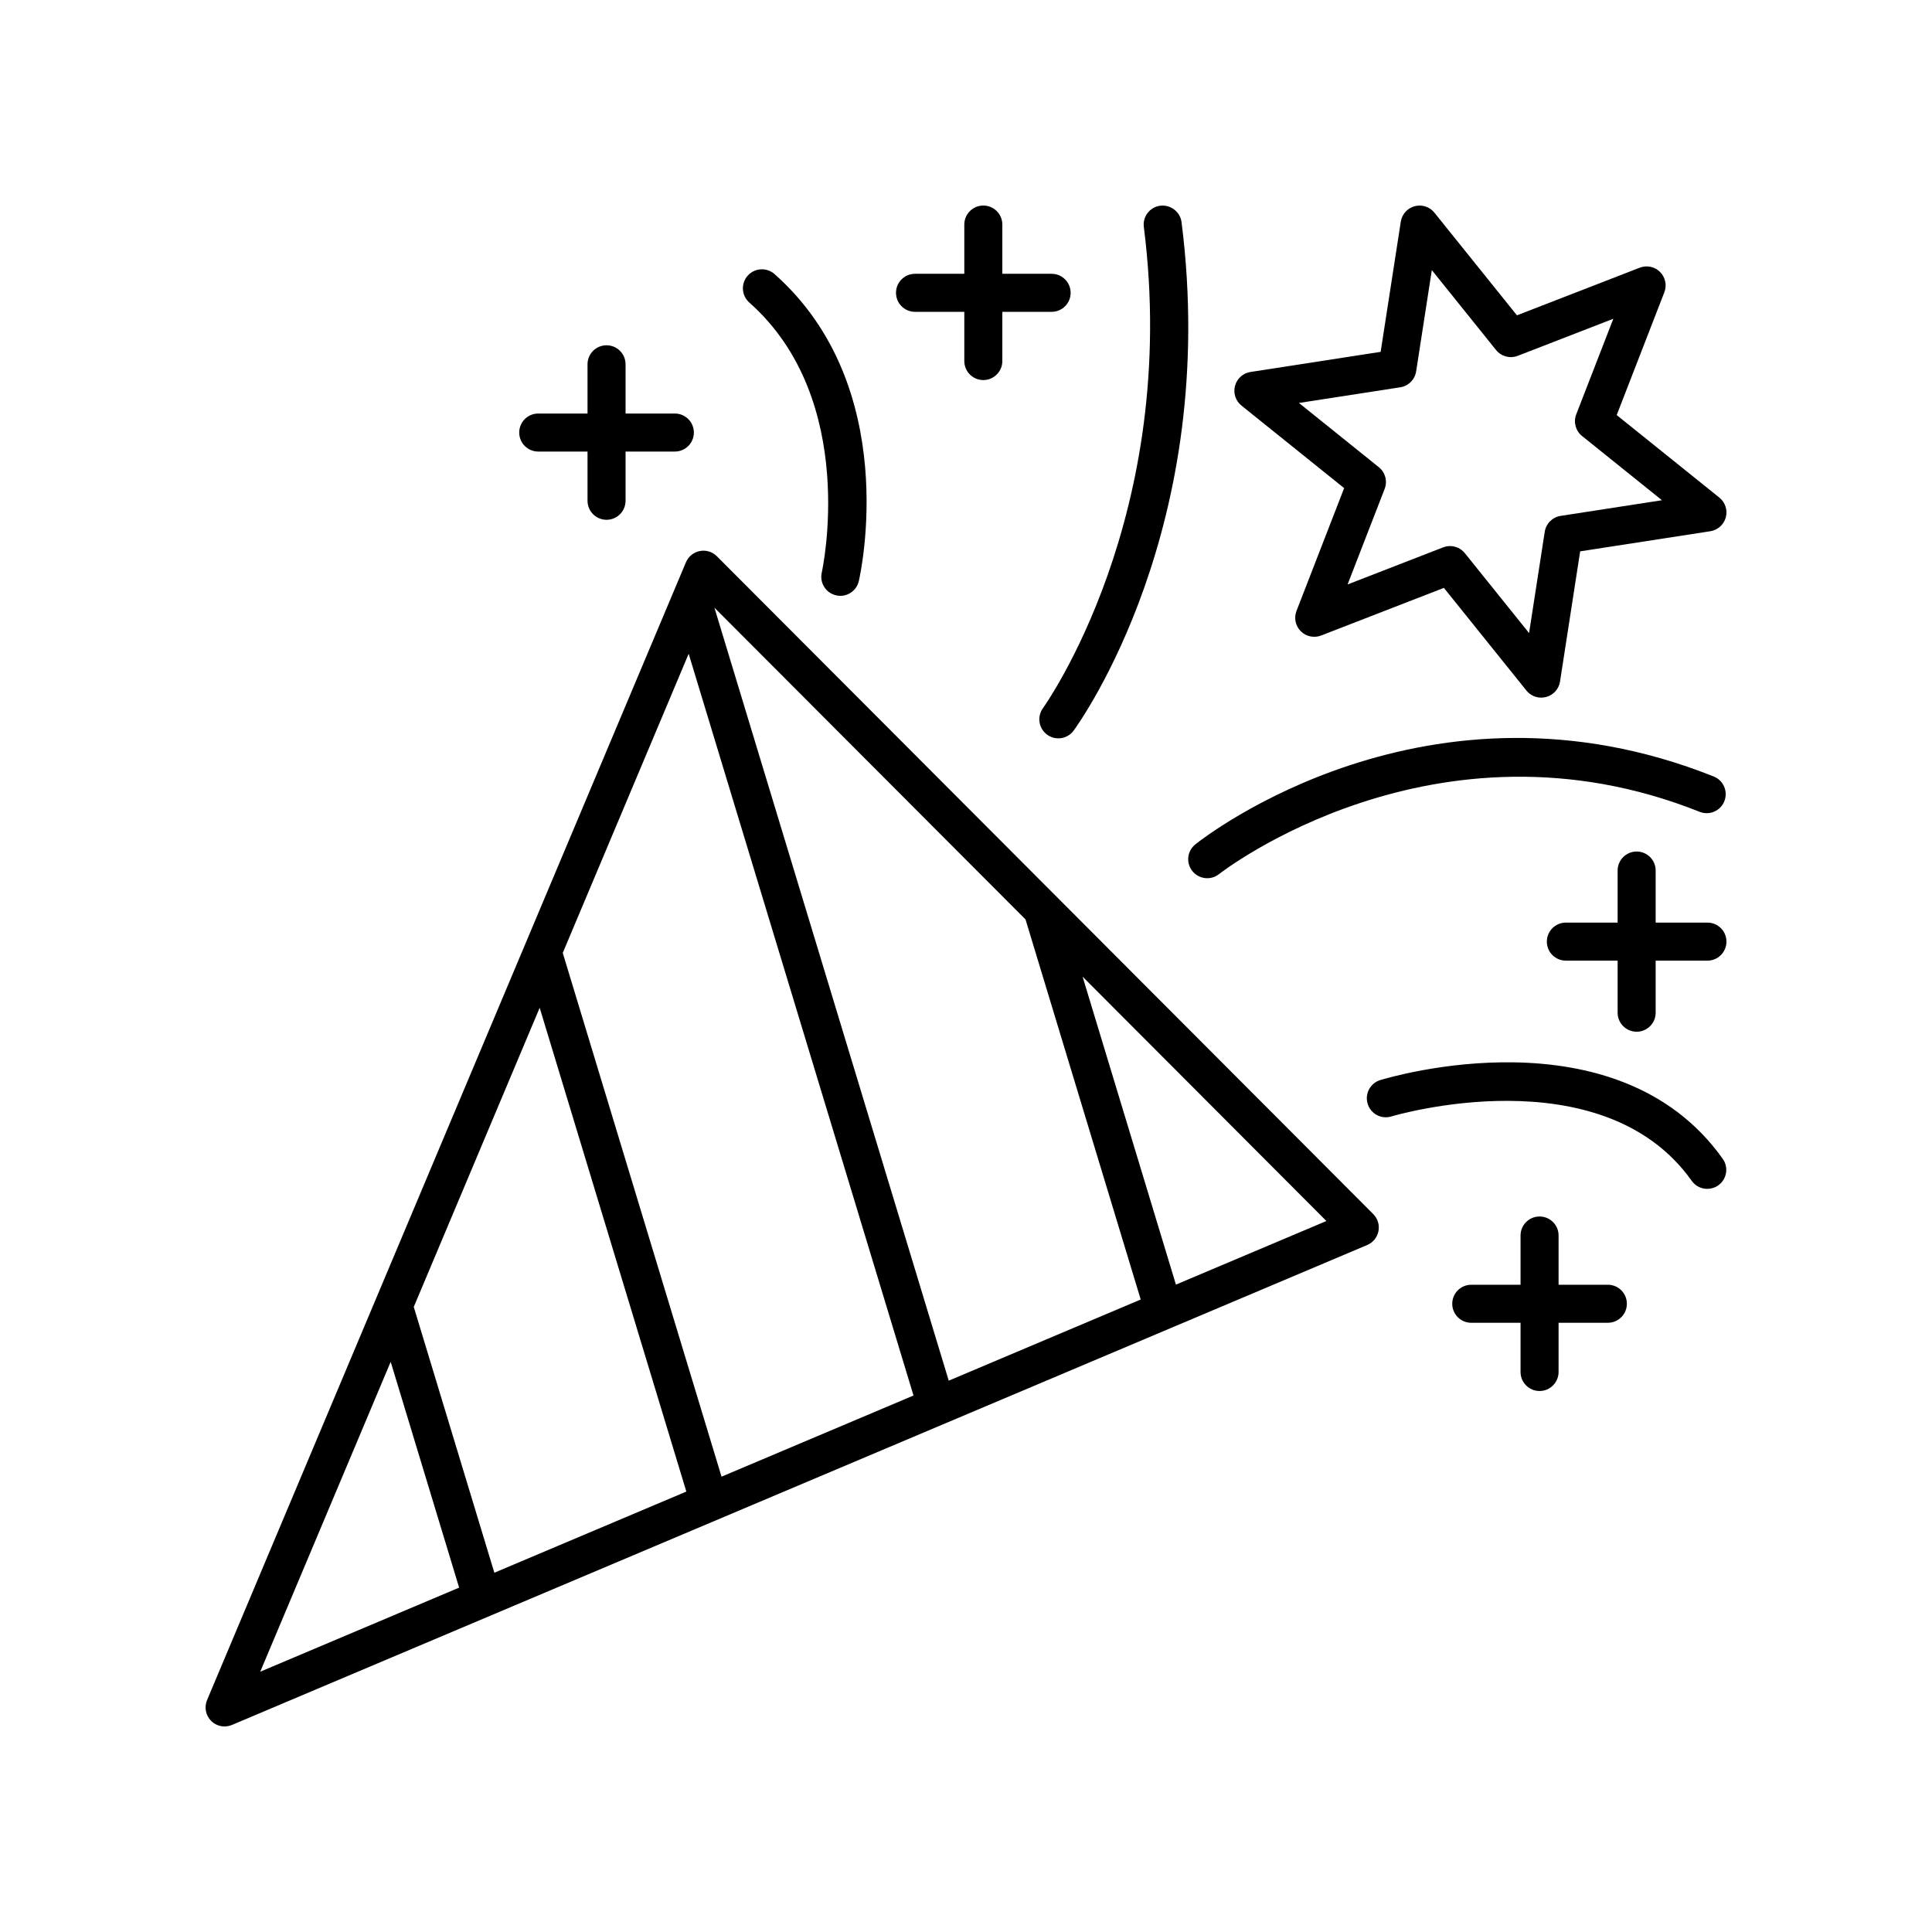
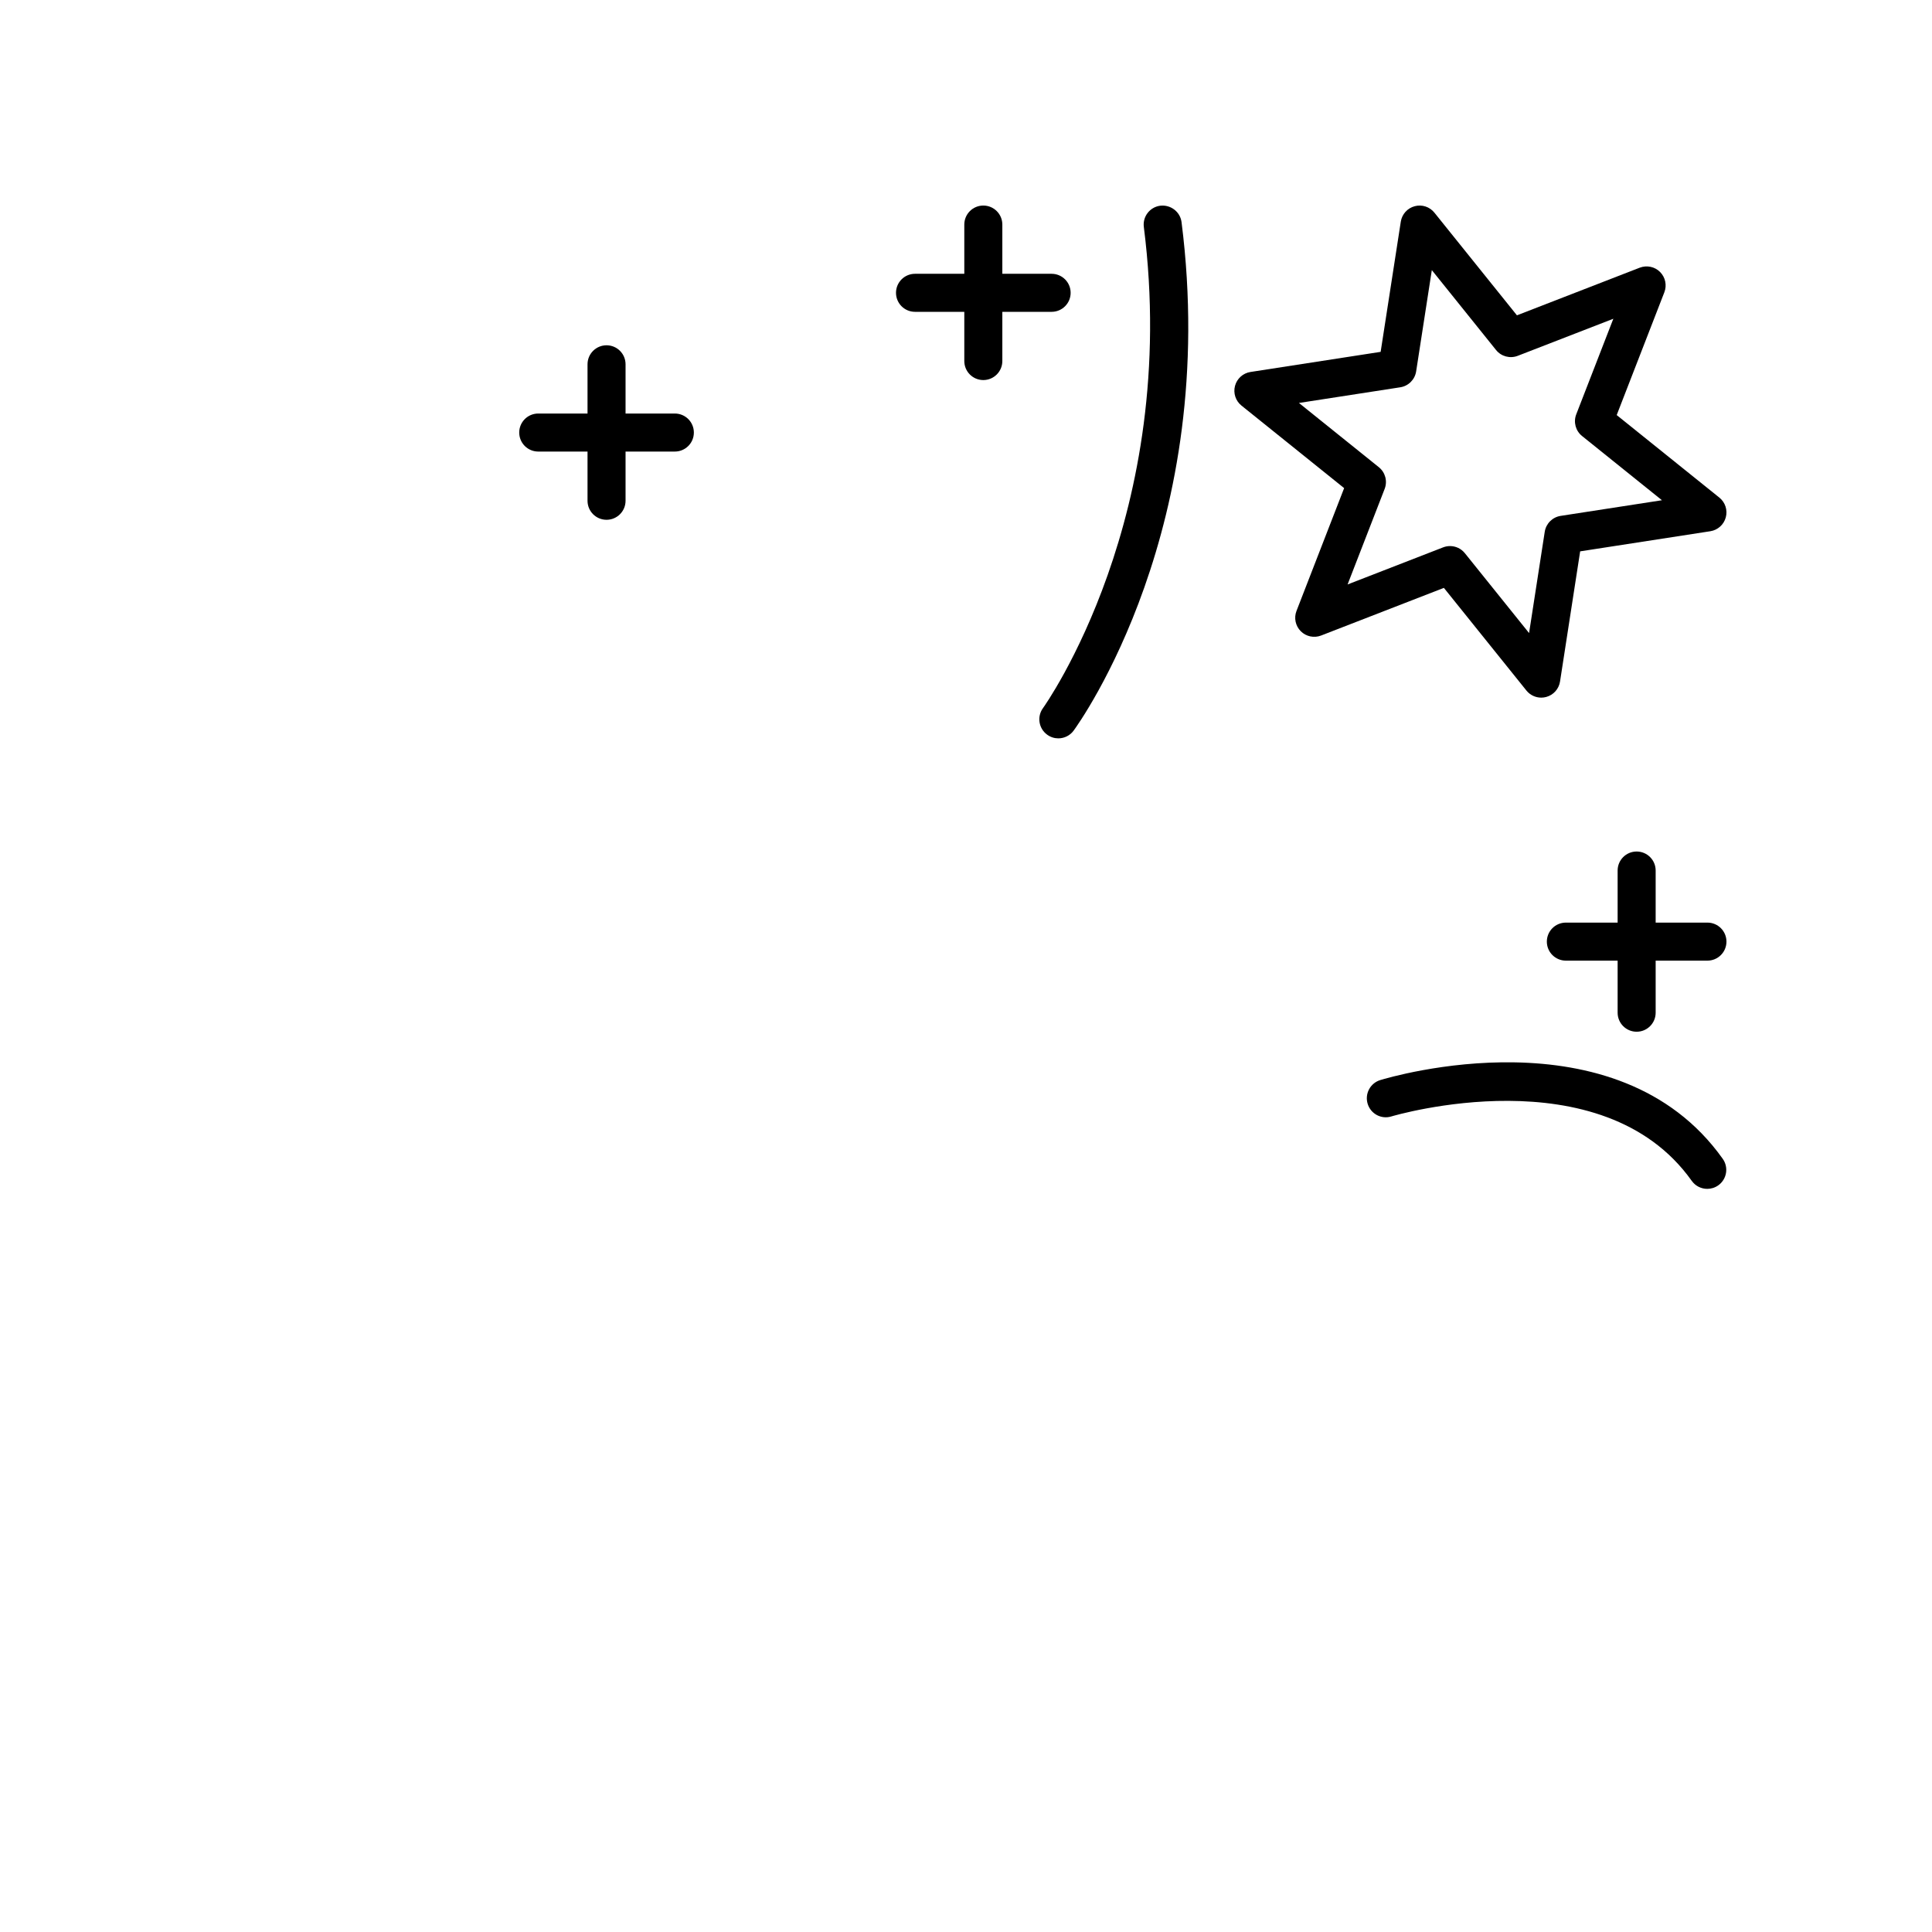
<svg xmlns="http://www.w3.org/2000/svg" fill="#000000" width="800px" height="800px" version="1.1" viewBox="144 144 512 512">
  <g>
    <path d="m304.74 281.75c2.781 0 5.039-2.254 5.039-5.039v-13.043h13.062c2.781 0 5.039-2.254 5.039-5.039s-2.254-5.039-5.039-5.039h-13.062v-13.047c0-2.785-2.254-5.039-5.039-5.039-2.781 0-5.039 2.254-5.039 5.039v13.047h-13.062c-2.781 0-5.039 2.254-5.039 5.039s2.254 5.039 5.039 5.039h13.062v13.043c0 2.785 2.254 5.039 5.039 5.039z" />
-     <path d="m552 512.63c2.781 0 5.039-2.254 5.039-5.039v-13.043h13.059c2.781 0 5.039-2.254 5.039-5.039 0-2.785-2.254-5.039-5.039-5.039h-13.059v-13.047c0-2.785-2.254-5.039-5.039-5.039-2.781 0-5.039 2.254-5.039 5.039v13.047l-13.062 0.004c-2.781 0-5.039 2.254-5.039 5.039s2.254 5.039 5.039 5.039h13.062v13.043c0 2.781 2.254 5.035 5.039 5.035z" />
    <path d="m404.59 244.72c2.781 0 5.039-2.254 5.039-5.039v-13.043h13.062c2.781 0 5.039-2.254 5.039-5.039s-2.254-5.039-5.039-5.039h-13.062v-13.047c0-2.785-2.254-5.039-5.039-5.039-2.781 0-5.039 2.254-5.039 5.039v13.047h-13.062c-2.781 0-5.039 2.254-5.039 5.039s2.254 5.039 5.039 5.039h13.062v13.043c0 2.785 2.254 5.039 5.039 5.039z" />
-     <path d="m203.52 601.52c0.66 0 1.328-0.129 1.961-0.398l300.84-127.18c1.543-0.648 2.66-2.027 2.984-3.672 0.32-1.645-0.195-3.34-1.379-4.527l-173.94-174.32c-1.188-1.195-2.887-1.723-4.535-1.387-1.645 0.32-3.027 1.441-3.676 2.992l-126.9 301.51c-0.793 1.891-0.367 4.07 1.086 5.519 0.961 0.961 2.25 1.473 3.559 1.473zm83.5-190.45 38.867 128.21-50.879 21.508-21.355-70.441zm39.484-93.816 59.586 196.57-50.875 21.508-42.078-138.8zm129.13 167.18-24.738-81.613 64.613 64.758zm-39.859-96.773 30.527 100.72-50.875 21.508-62.098-204.85zm-168.24 117.23 18.141 59.844-52.707 22.281z" />
    <path d="m424.47 339.67c1.551 0 3.078-0.715 4.062-2.062 1.59-2.176 38.836-54.125 28.59-134.73-0.352-2.754-2.879-4.676-5.633-4.363-2.762 0.348-4.715 2.875-4.363 5.633 9.719 76.445-26.359 127.01-26.727 127.51-1.637 2.25-1.145 5.398 1.102 7.035 0.898 0.664 1.941 0.977 2.969 0.977z" />
-     <path d="m600.97 356.33c1.031-2.59-0.227-5.516-2.812-6.547-75.684-30.215-134.9 15.996-137.38 17.984-2.176 1.73-2.527 4.894-0.797 7.07 0.992 1.25 2.461 1.898 3.945 1.898 1.102 0 2.207-0.355 3.133-1.094 0.566-0.449 57.25-44.48 127.37-16.5 2.59 1.035 5.512-0.234 6.543-2.812z" />
-     <path d="m365.56 301.77c0.379 0.09 0.758 0.133 1.133 0.133 2.293 0 4.363-1.574 4.902-3.906 0.48-2.086 11.406-51.488-22.34-81.367-2.086-1.836-5.269-1.645-7.113 0.434-1.844 2.086-1.652 5.269 0.43 7.113 29.215 25.863 19.305 71.109 19.203 71.562-0.617 2.711 1.074 5.41 3.785 6.031z" />
-     <path d="m592.33 456.94c0.98 1.383 2.535 2.121 4.113 2.121 1.008 0 2.027-0.301 2.914-0.93 2.269-1.609 2.801-4.758 1.191-7.027-28.094-39.566-88.223-21.648-90.766-20.871-2.66 0.816-4.148 3.633-3.336 6.293 0.812 2.656 3.613 4.168 6.289 3.34 0.551-0.164 55.73-16.527 79.594 17.074z" />
+     <path d="m592.33 456.94c0.98 1.383 2.535 2.121 4.113 2.121 1.008 0 2.027-0.301 2.914-0.93 2.269-1.609 2.801-4.758 1.191-7.027-28.094-39.566-88.223-21.648-90.766-20.871-2.66 0.816-4.148 3.633-3.336 6.293 0.812 2.656 3.613 4.168 6.289 3.34 0.551-0.164 55.73-16.527 79.594 17.074" />
    <path d="m596.49 388.5h-13.723v-13.801c0-2.785-2.254-5.039-5.039-5.039-2.781 0-5.039 2.254-5.039 5.039v13.801h-13.719c-2.781 0-5.039 2.254-5.039 5.039s2.254 5.039 5.039 5.039h13.719v13.801c0 2.785 2.254 5.039 5.039 5.039 2.781 0 5.039-2.254 5.039-5.039v-13.801h13.723c2.781 0 5.039-2.254 5.039-5.039s-2.254-5.039-5.039-5.039z" />
    <path d="m599.65 275.87-27.207-21.871 12.625-32.539c0.723-1.859 0.277-3.969-1.133-5.383-1.41-1.418-3.519-1.844-5.387-1.137l-32.543 12.625-21.871-27.207c-1.246-1.551-3.289-2.234-5.231-1.707-1.93 0.516-3.371 2.121-3.676 4.094l-5.34 34.5-34.496 5.332c-1.973 0.305-3.578 1.746-4.098 3.676-0.516 1.93 0.152 3.981 1.711 5.231l27.207 21.871-12.625 32.547c-0.723 1.859-0.277 3.969 1.133 5.383 1.41 1.41 3.527 1.852 5.387 1.137l32.539-12.629 21.871 27.207c0.969 1.207 2.422 1.879 3.926 1.879 0.434 0 0.875-0.055 1.305-0.172 1.93-0.516 3.371-2.121 3.676-4.094l5.336-34.5 34.496-5.332c1.973-0.305 3.578-1.746 4.098-3.676 0.523-1.934-0.145-3.984-1.703-5.234zm-42.066 4.844c-2.168 0.336-3.871 2.035-4.211 4.207l-4.152 26.848-17.023-21.176c-0.977-1.215-2.434-1.879-3.93-1.879-0.609 0-1.227 0.113-1.82 0.34l-25.324 9.832 9.824-25.328c0.793-2.047 0.172-4.367-1.539-5.746l-21.176-17.023 26.848-4.152c2.168-0.336 3.871-2.035 4.211-4.207l4.156-26.848 17.02 21.176c1.375 1.711 3.695 2.328 5.75 1.539l25.332-9.824-9.828 25.328c-0.793 2.047-0.172 4.375 1.539 5.746l21.172 17.02z" />
  </g>
</svg>